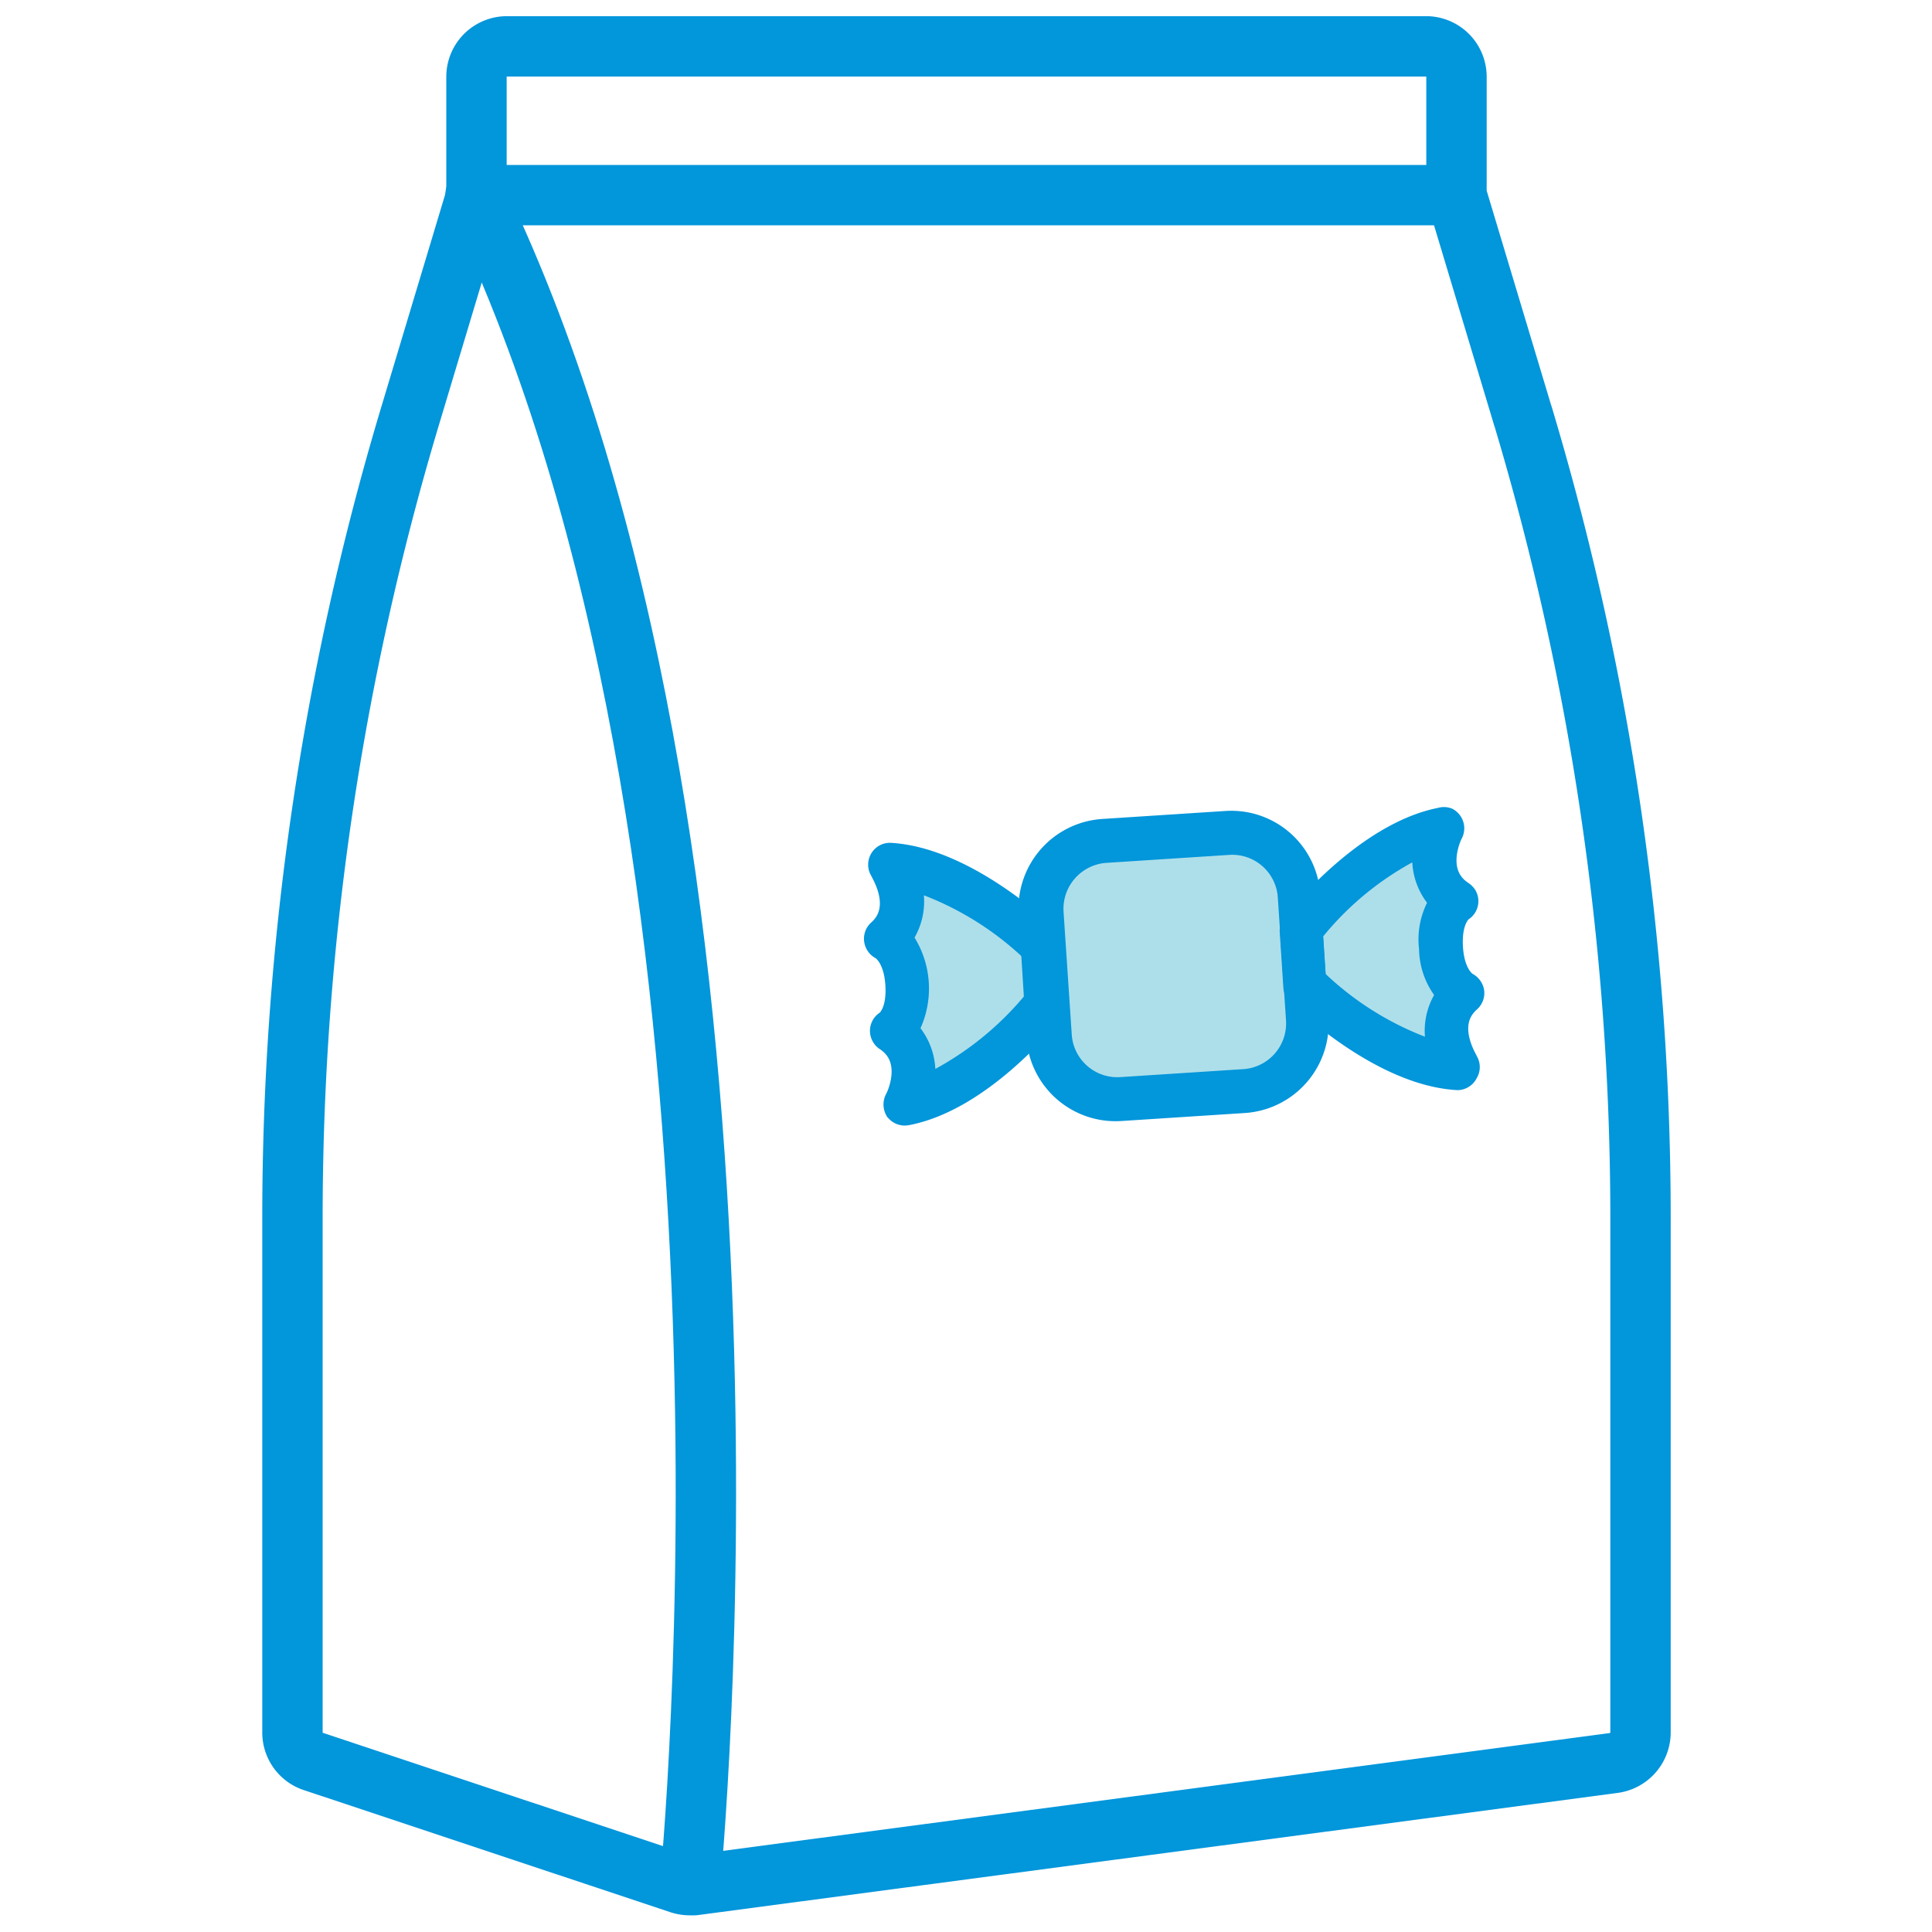
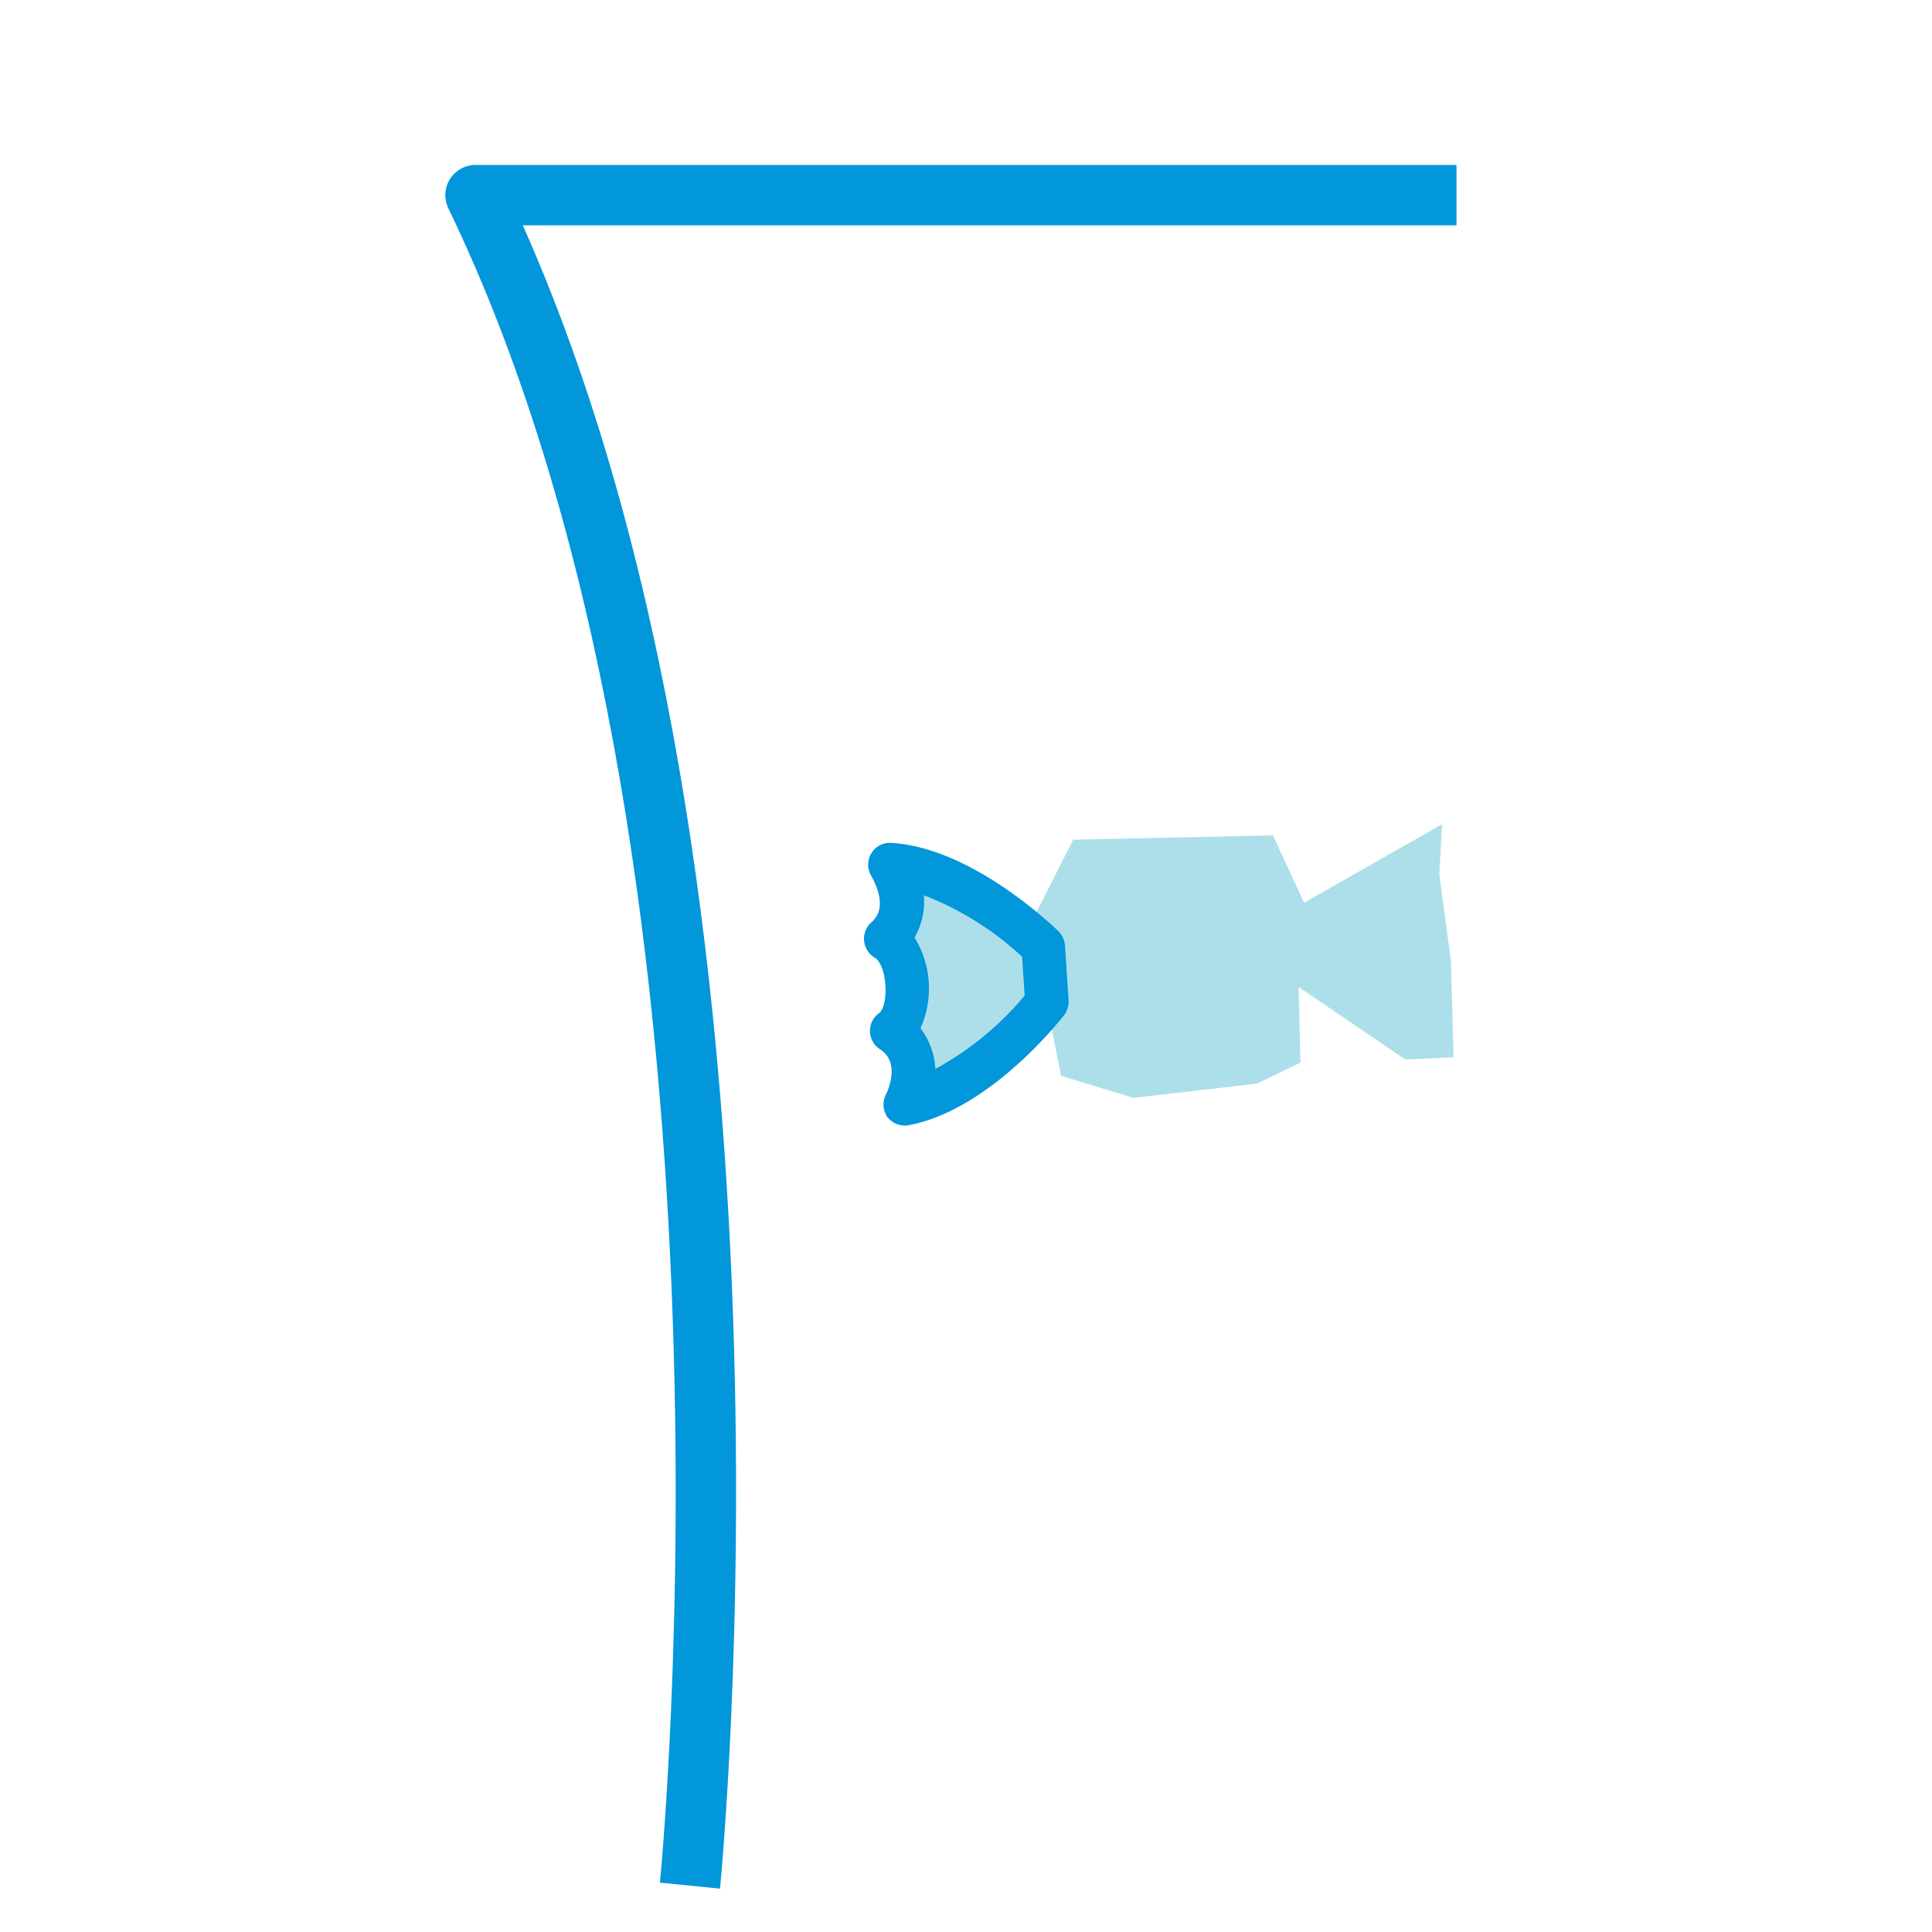
<svg xmlns="http://www.w3.org/2000/svg" id="Capa_1" data-name="Capa 1" viewBox="0 0 80 80">
  <defs>
    <style>.cls-1{fill:#addfea;}.cls-2,.cls-3{fill:none;stroke:#0296db;}.cls-2{stroke-miterlimit:10;}.cls-3{stroke-linejoin:round;stroke-width:2.5px;}</style>
  </defs>
  <title>caja-dulces</title>
-   <path id="Trazado_10999" data-name="Trazado 10999" class="cls-1" d="M37.23,35.43l5.52,2.67,1.69-3.33,8.27-.18L54,37.38l5.71-3.25-.11,2.1.48,3.55.11,4-2,.09-4.42-3L53.85,44l-1.8.87-5.11.59-3-.91-.41-2.05-.89-.78-1.86,2.12-3.43,1.78V42.82l0-1.93L37,38.48Z" />
+   <path id="Trazado_10999" data-name="Trazado 10999" class="cls-1" d="M37.23,35.43l5.52,2.67,1.69-3.33,8.27-.18L54,37.38l5.71-3.25-.11,2.1.48,3.55.11,4-2,.09-4.42-3L53.85,44l-1.8.87-5.11.59-3-.91-.41-2.05-.89-.78-1.86,2.12-3.43,1.78V42.82l0-1.93L37,38.48" />
  <g id="Grupo_1354" data-name="Grupo 1354">
-     <path id="Trazado_7436" data-name="Trazado 7436" class="cls-2" d="M54.51,42.17l-.34-5.09a3.19,3.19,0,0,0-3.4-3l-5.09.33a3.21,3.21,0,0,0-3,3.4L43,42.92a3.2,3.2,0,0,0,3.4,3l5.09-.33A3.21,3.21,0,0,0,54.51,42.17Zm-3,2.6-5.09.33a2.39,2.39,0,0,1-2.54-2.23l-.34-5.09a2.41,2.41,0,0,1,2.24-2.55l5.09-.33a2.39,2.39,0,0,1,2.54,2.23l.34,5.09a2.4,2.4,0,0,1-2.23,2.55Z" />
-   </g>
+     </g>
  <g id="Grupo_1364" data-name="Grupo 1364">
-     <path id="Trazado_7441" data-name="Trazado 7441" class="cls-2" d="M60.71,44.4a.39.39,0,0,0,0-.43c0-.06-1-1.55.11-2.54a.41.41,0,0,0,.14-.36.43.43,0,0,0-.23-.31s-.57-.29-.65-1.51.42-1.58.44-1.59a.4.4,0,0,0,.14-.55.53.53,0,0,0-.13-.13c-1.27-.83-.48-2.44-.44-2.5a.41.41,0,0,0-.17-.54.4.4,0,0,0-.26,0c-3.14.61-6,4.21-6.09,4.36a.39.39,0,0,0-.08.27l.15,2.29a.37.37,0,0,0,.12.26s.2.2.48.45c1.05.92,3.61,2.93,6.12,3.07A.4.4,0,0,0,60.71,44.4Zm-6.3-3.79-.13-2a13,13,0,0,1,4.8-3.76,2.5,2.5,0,0,0,.62,2.47,2.92,2.92,0,0,0-.44,1.95A2.86,2.86,0,0,0,60,41.17a2.51,2.51,0,0,0-.29,2.53,13.05,13.05,0,0,1-5.25-3.09Z" />
-   </g>
+     </g>
  <g id="Grupo_1370" data-name="Grupo 1370">
    <path id="Trazado_7444" data-name="Trazado 7444" class="cls-2" d="M43.66,41.74a.44.44,0,0,0,.09-.27l-.15-2.29a.42.42,0,0,0-.12-.26c-.14-.13-3.42-3.33-6.61-3.52a.4.4,0,0,0-.42.38.38.38,0,0,0,.07.25c0,.06,1,1.55-.11,2.54a.4.4,0,0,0-.13.36.42.42,0,0,0,.22.31s.58.29.66,1.52-.43,1.57-.44,1.58a.4.4,0,0,0-.14.55.37.37,0,0,0,.12.13c1.27.83.48,2.44.44,2.5a.44.44,0,0,0,0,.43l.06.06a.41.41,0,0,0,.34.09C40.71,45.5,43.54,41.89,43.66,41.74Zm-5.53,3.38a2.52,2.52,0,0,0-.61-2.47,3.52,3.52,0,0,0-.25-3.82,2.53,2.53,0,0,0,.28-2.53,13.11,13.11,0,0,1,5.26,3.09l.13,2A13.23,13.23,0,0,1,38.13,45.12Z" />
  </g>
-   <path id="Trazado_11116" data-name="Trazado 11116" class="cls-3" d="M63.06,17.23,60.31,8.08V3.18A1.26,1.26,0,0,0,59,1.92H21a1.26,1.26,0,0,0-1.27,1.26h0v4.9l-2.75,9.15a115.53,115.53,0,0,0-4.87,33.19V71.74a1.26,1.26,0,0,0,.87,1.2L28.17,78a1.39,1.39,0,0,0,.4.06h.17L66.83,73a1.28,1.28,0,0,0,1.1-1.26V50.42a115.55,115.55,0,0,0-4.87-33.2Z" />
  <path class="cls-3" d="M60.31,8.08H19.69c13.14,27.22,8.88,70,8.88,70" />
</svg>